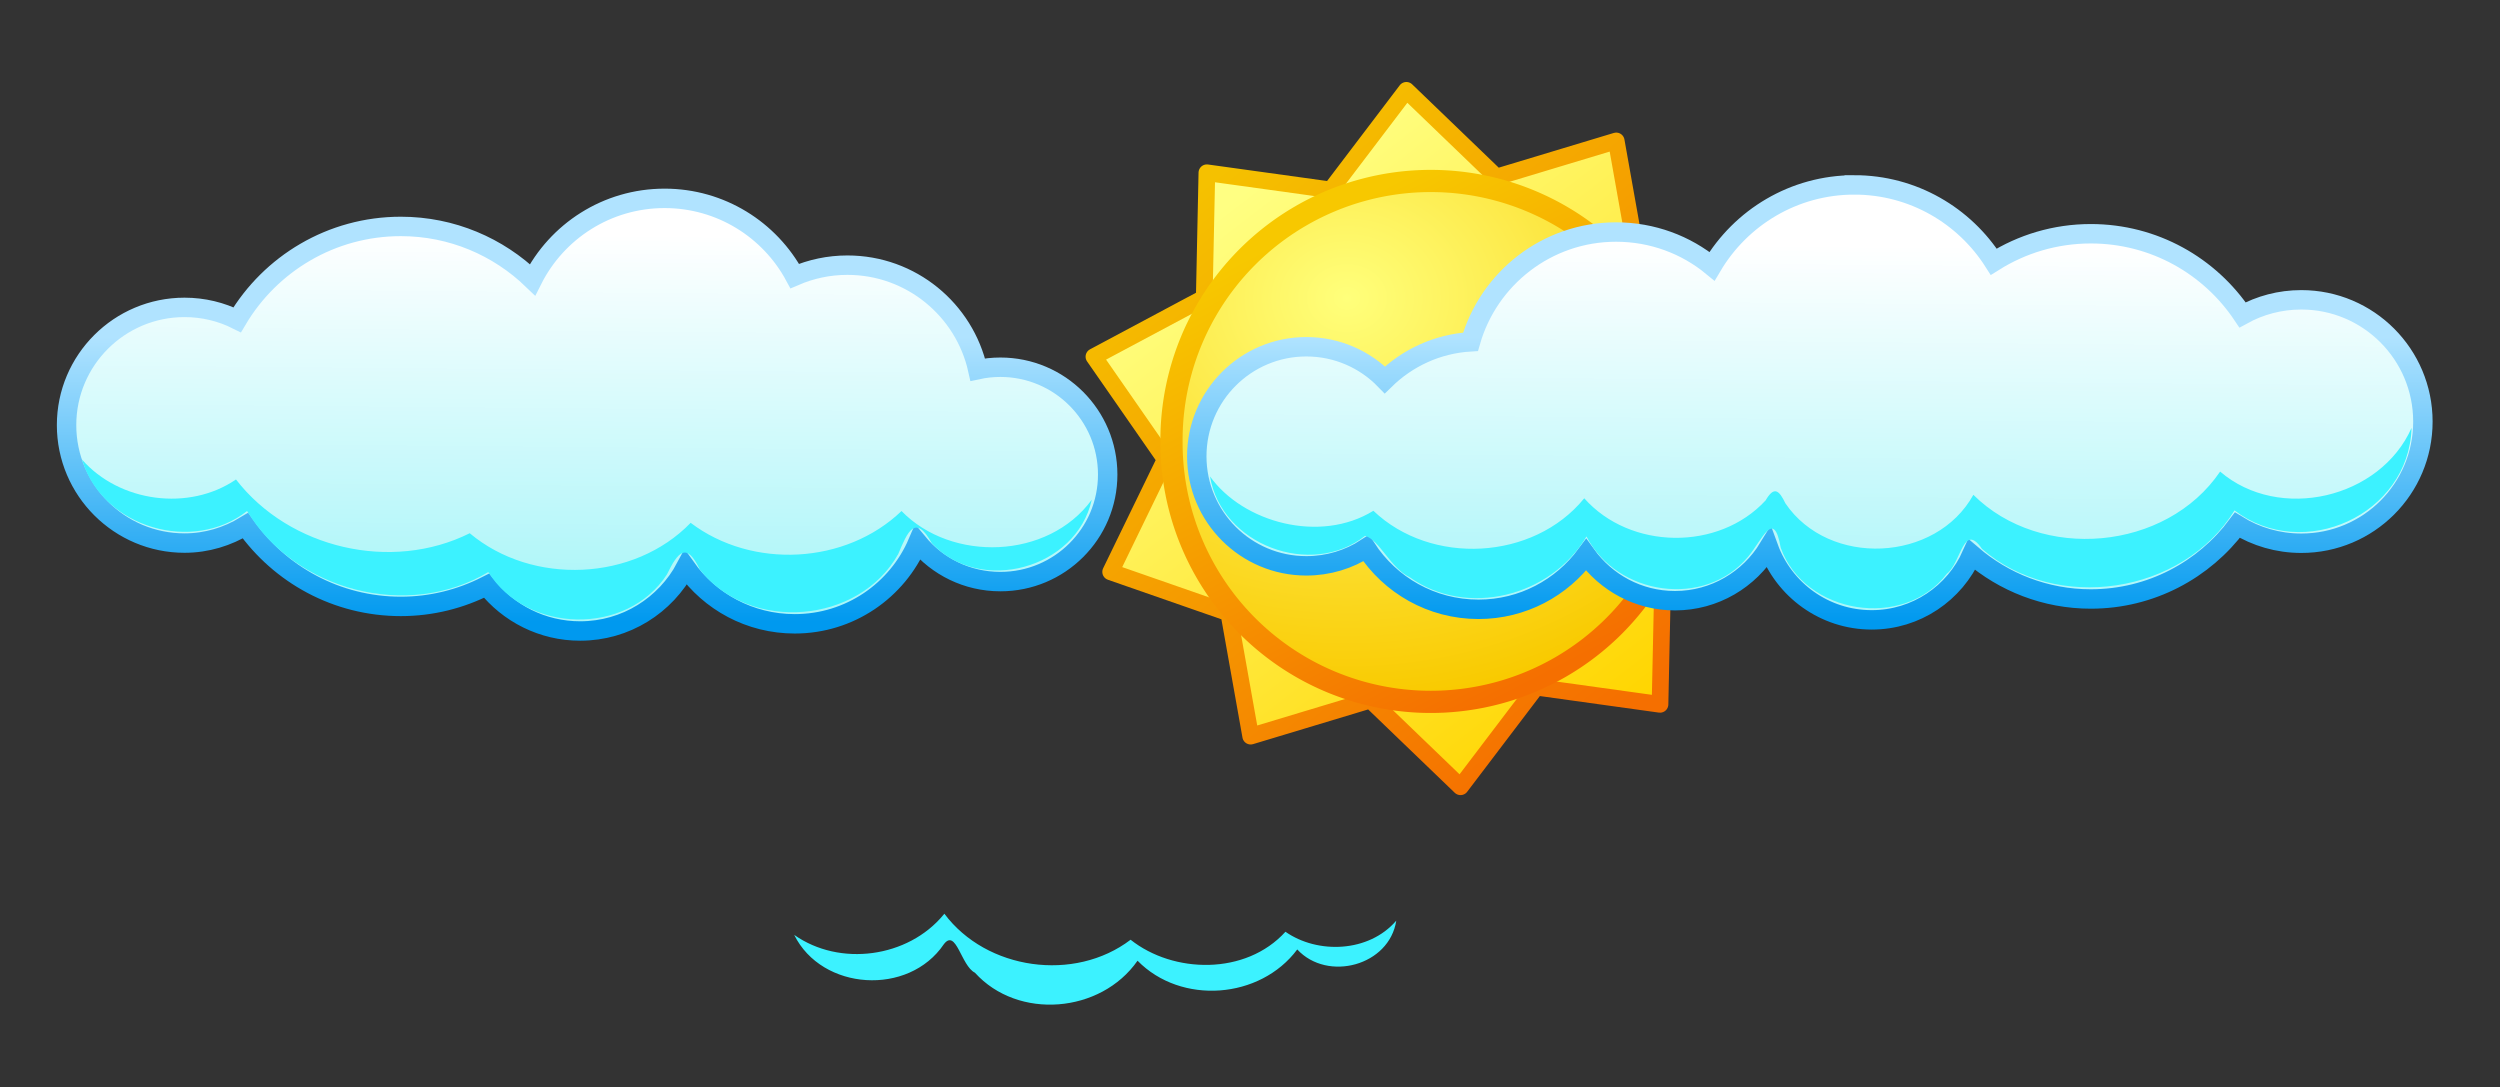
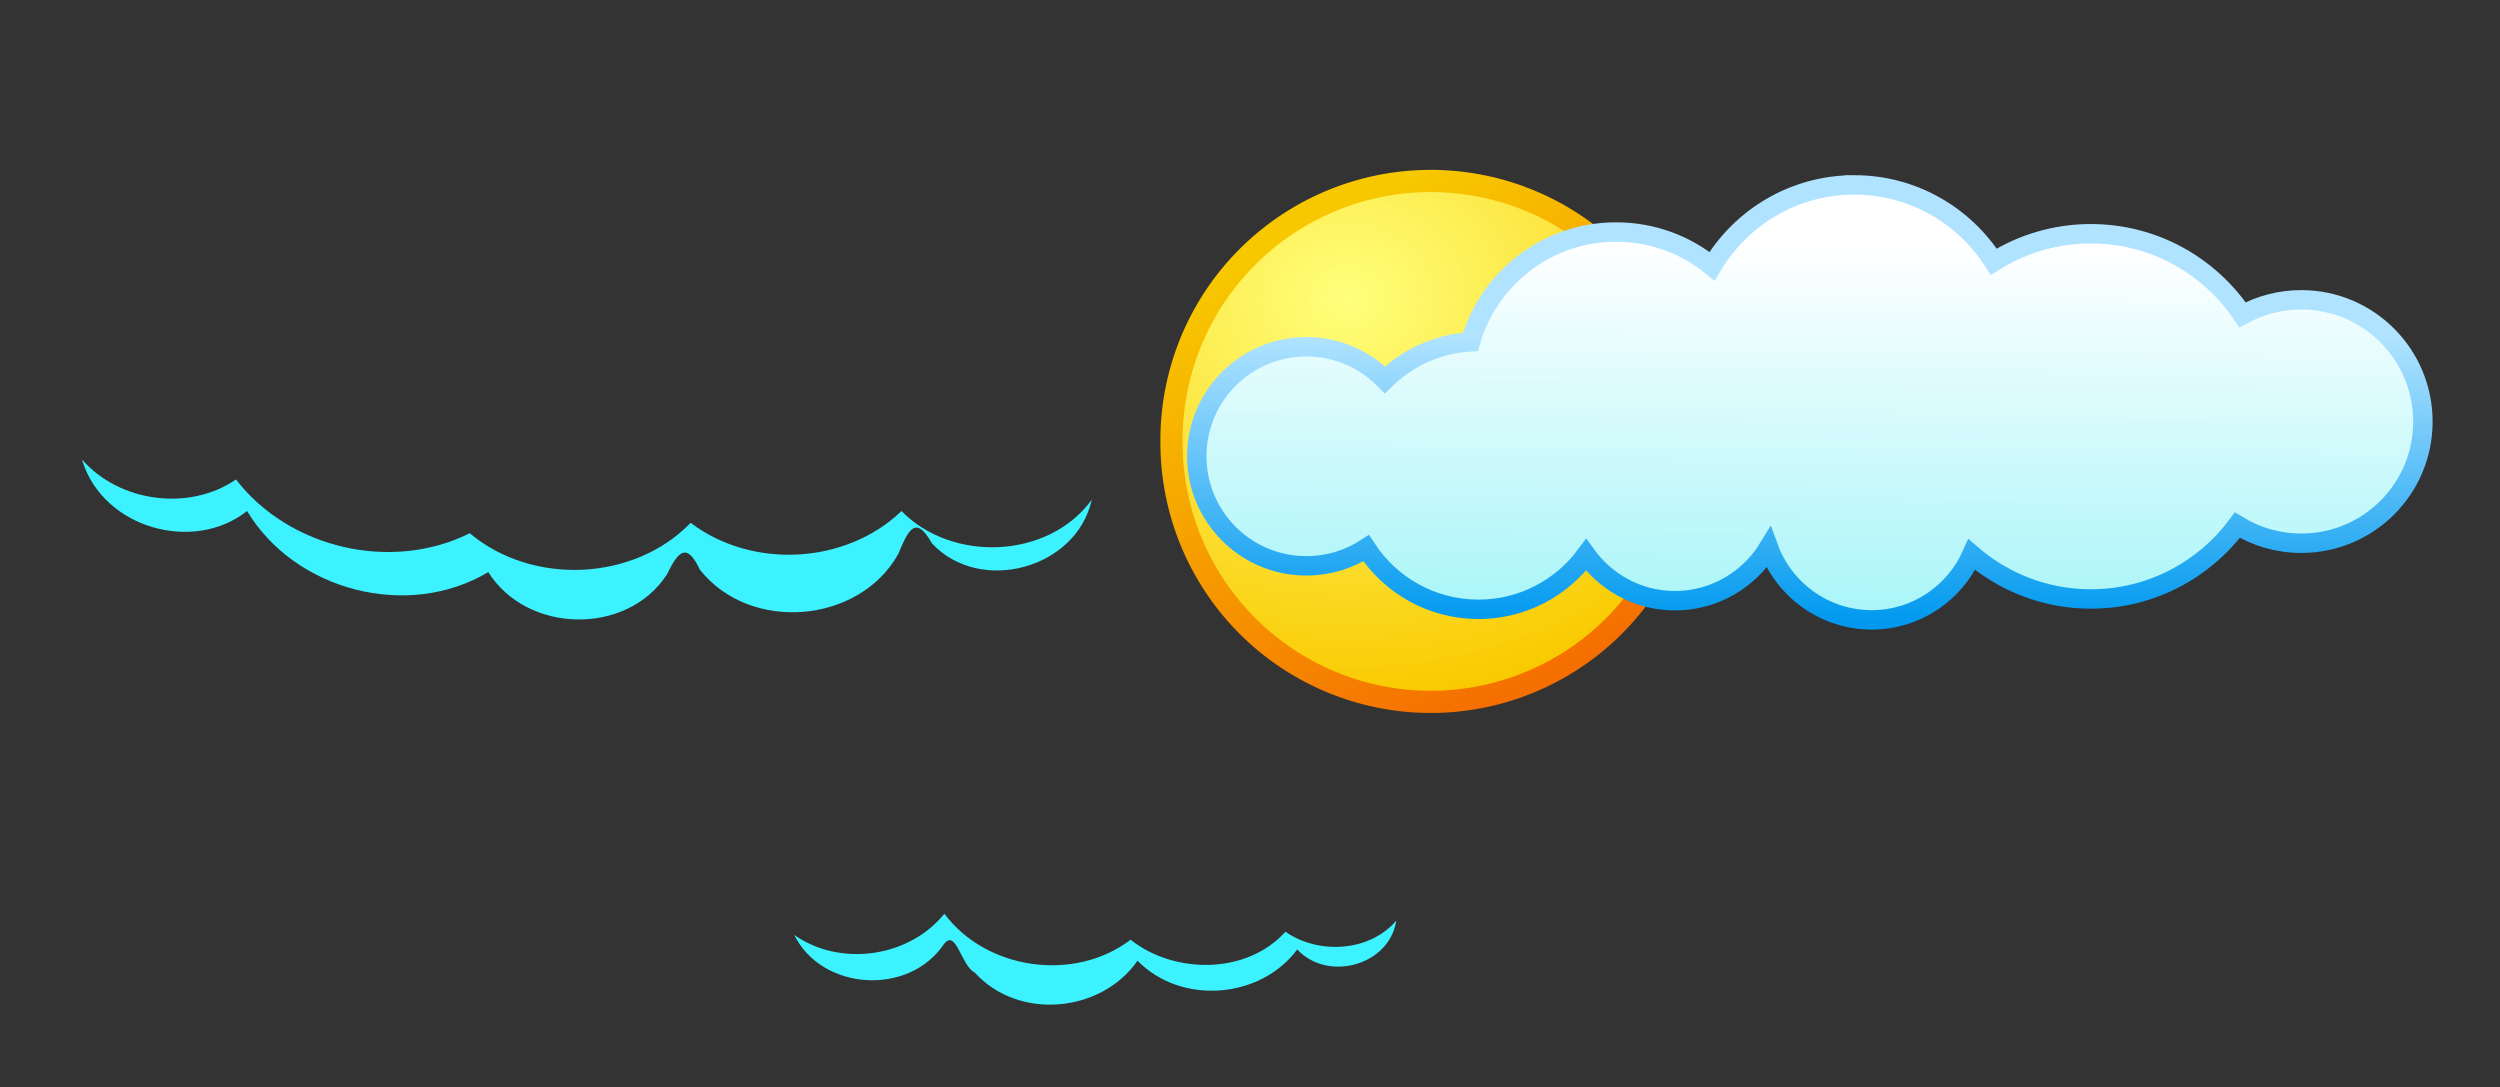
<svg xmlns="http://www.w3.org/2000/svg" xmlns:xlink="http://www.w3.org/1999/xlink" id="svg2" viewBox="0 0 450.53 195.97" version="1.1">
  <rect x="0" y="0" width="450.53" height="195.97" fill="#333333" stroke="none" />
  <defs id="defs4">
    <linearGradient id="linearGradient23205">
      <stop id="stop23207" stop-color="#a5f5f8" offset="0" />
      <stop id="stop23209" stop-color="#fff" offset="1" />
    </linearGradient>
    <linearGradient id="linearGradient16985">
      <stop id="stop16987" stop-color="#0099ef" offset="0" />
      <stop id="stop16989" stop-color="#b0e3ff" offset="1" />
    </linearGradient>
    <radialGradient id="radialGradient3655" gradientUnits="userSpaceOnUse" cy="105.09" cx="168.44" gradientTransform="matrix(1.822 0 0 1.551 -138.4 -57.942)" r="46.72">
      <stop id="stop3651" stop-color="#ffff7b" offset="0" />
      <stop id="stop3653" stop-color="#f9ca00" offset="1" />
    </radialGradient>
    <linearGradient id="linearGradient7205" y2="31.502" gradientUnits="userSpaceOnUse" y1="109.32" x2="73.068" x1="132.86">
      <stop id="stop7201" stop-color="#ffd500" offset="0" />
      <stop id="stop7203" stop-color="#ffff82" offset="1" />
    </linearGradient>
    <linearGradient id="linearGradient11638" y2="31.079" gradientUnits="userSpaceOnUse" y1="109.74" x2="66.23" x1="129.13">
      <stop id="stop11634" stop-color="#f56f00" offset="0" />
      <stop id="stop11636" stop-color="#f5c100" offset="1" />
    </linearGradient>
    <linearGradient id="linearGradient13416" y2="89.939" gradientUnits="userSpaceOnUse" y1="171.26" x2="165.64" x1="207.61">
      <stop id="stop13412" stop-color="#f56f00" offset="0" />
      <stop id="stop13414" stop-color="#f7c800" offset="1" />
    </linearGradient>
    <linearGradient id="linearGradient4679" x1="329.82" xlink:href="#linearGradient23205" gradientUnits="userSpaceOnUse" y1="177.06" gradientTransform="matrix(1.255 0 0 1.255 -235.57 -62.148)" x2="330.3" y2="121.53" />
    <linearGradient id="linearGradient4681" x1="342.43" xlink:href="#linearGradient16985" gradientUnits="userSpaceOnUse" y1="177.33" gradientTransform="matrix(1.255 0 0 1.255 -235.57 -62.148)" x2="342.43" y2="136.41" />
    <linearGradient id="linearGradient4712" x1="329.82" xlink:href="#linearGradient23205" gradientUnits="userSpaceOnUse" y1="177.06" gradientTransform="matrix(1.255 0 0 1.255 -280.52 -59.118)" x2="330.3" y2="121.53" />
    <linearGradient id="linearGradient4714" x1="342.43" xlink:href="#linearGradient16985" gradientUnits="userSpaceOnUse" y1="177.33" gradientTransform="matrix(1.255 0 0 1.255 -280.52 -59.118)" x2="342.43" y2="136.41" />
  </defs>
  <g id="layer1" transform="translate(-4.041 -19.986)">
    <g id="g25024" stroke-linejoin="round" stroke-linecap="round" transform="translate(157.08 1.515)">
-       <path id="path6312" style="color:#000000" d="m134.2 110.11-18.69-2.6-11.42 15.04-13.601-13.09-18.072 5.45-3.309-18.584-17.826-6.211 8.246-16.98-10.771-15.502 16.652-8.891 0.398-18.872 18.698 2.595 11.415-15.034l13.601 13.09 18.072-5.453 3.31 18.584 17.826 6.21-8.246 16.98 10.771 15.502-16.652 8.89z" transform="matrix(1.194 0 0 1.194 -14.119 13.934)" stroke="url(#linearGradient11638)" stroke-width="2.512" fill="url(#linearGradient7205)" />
      <path id="path2762" style="color:#000000" d="m230.31 130.85a46.72 46.72 0 1 1 -93.439 0 46.72 46.72 0 1 1 93.439 0z" transform="translate(-78.792 -32.83)" stroke="url(#linearGradient13416)" stroke-width="4" fill="url(#radialGradient3655)" />
    </g>
    <g id="g2859" transform="translate(-84.348 -28.284)">
-       <path id="path15192" style="color:#000000" d="m208.16 84.016c-10.405 0-19.428 5.96-23.806 14.668-6.157-5.936-14.507-9.609-23.728-9.609-12.543 0-23.532 6.755-29.493 16.825-2.861-1.436-6.074-2.236-9.491-2.236-11.722 0-21.257 9.496-21.257 21.218s9.535 21.257 21.257 21.257c4.033 0 7.769-1.183 10.981-3.138 6.198 8.79 16.438 14.55 28.003 14.55 5.566 0 10.805-1.365 15.452-3.726 3.95 4.963 10.034 8.158 16.864 8.158 8.241 0 15.396-4.65 19.021-11.452 4.365 6.159 11.532 10.158 19.649 10.158 9.941 0 18.482-6.027 22.159-14.629 3.547 4.297 8.9 7.02 14.903 7.02 10.672 0 19.335-8.624 19.335-19.296s-8.663-19.335-19.335-19.335c-1.404 0-2.76 0.147-4.079 0.431-2.4-10.772-12.001-18.825-23.492-18.825-3.374 0-6.575 0.706-9.491 1.961-4.497-8.341-13.318-14.001-23.453-14.001z" stroke="url(#linearGradient4681)" stroke-linecap="round" stroke-width="3.5" fill="url(#linearGradient4679)" />
      <path id="path23211" style="color:#000000" fill="#3cf2ff" d="m103.29 131.49c3.825 11.906 19.876 16.54 29.625 8.875 8.668 14.394 29.006 19.669 43.469 11 6.966 11.112 24.986 11.516 32.188 0.438 2.002-4.12 3.549-5.938 5.938-0.875 9.063 11.461 28.742 9.745 35.75-2.812 1.704-4.066 3.073-7.327 6.062-1.938 8.685 9.319 26.083 4.592 28.812-7.844-7.887 10.79-25.279 11.285-34.281 2.031-10.034 9.634-26.907 10.534-38 2.125-10.19 10.543-28.505 11.372-39.812 1.875-14.088 7.036-32.5 2.773-42.125-9.688-8.46 5.79-21.001 4.116-27.75-3.594l0.125 0.406z" />
    </g>
    <g id="g4716" transform="translate(-41.416 -31.315)">
      <path id="path2834" style="color:#000000" d="m379.62 84.621c10.574 0 19.85 5.532 25.133 13.847 5.067-3.187 11.069-5.042 17.492-5.042 11.405 0 21.438 5.802 27.344 14.622 3.138-1.731 6.754-2.715 10.589-2.715 12.111 0 21.914 9.842 21.914 21.953s-9.803 21.914-21.914 21.914c-4.219 0-8.173-1.192-11.519-3.258-6 8.066-15.595 13.304-26.413 13.304-8.192 0-15.687-3.032-21.449-7.99-3.073 6.915-9.984 11.752-18.035 11.752-8.524 0-15.815-5.421-18.578-12.993-3.465 5.7-9.719 9.541-16.872 9.541-6.608 0-12.434-3.272-16.019-8.261-4.397 5.949-11.433 9.813-19.393 9.813-8.489 0-15.943-4.383-20.246-11.015-3.097 2.018-6.813 3.18-10.782 3.18-10.9 0-19.742-8.842-19.742-19.742s8.842-19.742 19.742-19.742c5.549 0 10.569 2.284 14.157 5.973 4.034-3.952 9.437-6.512 15.437-6.865 3.256-11.417 13.762-19.781 26.219-19.781 6.566 0 12.59 2.296 17.298 6.167 5.185-8.761 14.726-14.661 25.637-14.661z" stroke="url(#linearGradient4714)" stroke-linecap="round" stroke-width="3.5" fill="url(#linearGradient4712)" />
-       <path id="path2863" style="color:#000000" fill="#3cf2ff" d="m480.05 128.41c-5.636 12.727-23.844 17.01-34.5 7.875-9.715 14.321-32.297 16.29-44.469 4.188-6.742 12.191-26.04 13.087-33.875 1.531-1.15-2.388-2.038-3.139-3.562-0.531-8.435 9.168-24.418 8.958-32.688-0.375-9.121 11.222-27.602 12.182-38 2.25-9.582 5.936-23.485 2.136-29.438-6.188 2.041 12.349 18.267 18.373 27.935 10.71 2.589 0.685 4.6 5.824 8.033 7.446 10.279 7.354 25.532 3.485 31.875-7.344 5.438 10.669 21.403 13.011 29.125 3.656 2.619-3.13 4.63-8.713 5.875-1.625 4.273 11.989 22.178 14.912 29.938 4.688 2.614-1.989 2.954-9.418 6.344-4.469 13.314 11.587 36.175 8.197 45.5-6.938 12.355 9.405 31.441 0.806 31.906-14.875z" />
    </g>
    <g id="g4744" transform="translate(-375.78 44.447)">
      <path id="path4687" style="color:#000000" d="m569.52 98.266c-12.771 0-23.408 9.22-25.614 21.358-2.213-0.974-4.637-1.534-7.209-1.534-9.921 0-17.984 8.063-17.984 17.984 0 9.921 8.063 17.984 17.984 17.984 5.561 0 10.507-2.548 13.804-6.519 3.601 6.461 10.488 10.852 18.405 10.852 6.317 0 11.973-2.801 15.836-7.209 3.627 2.954 8.266 4.716 13.306 4.716 6.135 0 11.639-2.636 15.491-6.825 2.072 1.557 4.65 2.492 7.439 2.492 6.842 0 12.385-5.543 12.385-12.385-0-6.842-5.543-12.385-12.385-12.385-1.147 0-2.243 0.168-3.298 0.46-3.048-7.886-10.675-13.497-19.632-13.497-1.538 0-3.042 0.185-4.486 0.498-3.934-9.383-13.236-15.99-24.042-15.99z" stroke="url(#linearGradient4714)" stroke-linecap="round" stroke-width="3.5" fill="url(#linearGradient4712)" />
      <path id="path4722" style="color:#000000" fill="#3cf2ff" d="m549.85 140.39c-6.381 7.734-18.691 9.427-26.906 3.625 4.992 10.086 20.624 11.078 26.969 1.683 2.223-2.917 3.111 3.903 5.594 5.13 7.768 8.588 22.692 7.333 29.312-2.156 7.864 8.021 22.097 6.936 28.781-2.031 5.489 5.913 16.612 2.906 17.844-5.188-4.938 5.753-14.176 6.056-19.969 2-7.154 7.883-20.208 7.554-27.906 1.438-10.118 7.705-25.987 5.462-33.562-4.688l-0.156 0.188z" />
    </g>
  </g>
</svg>